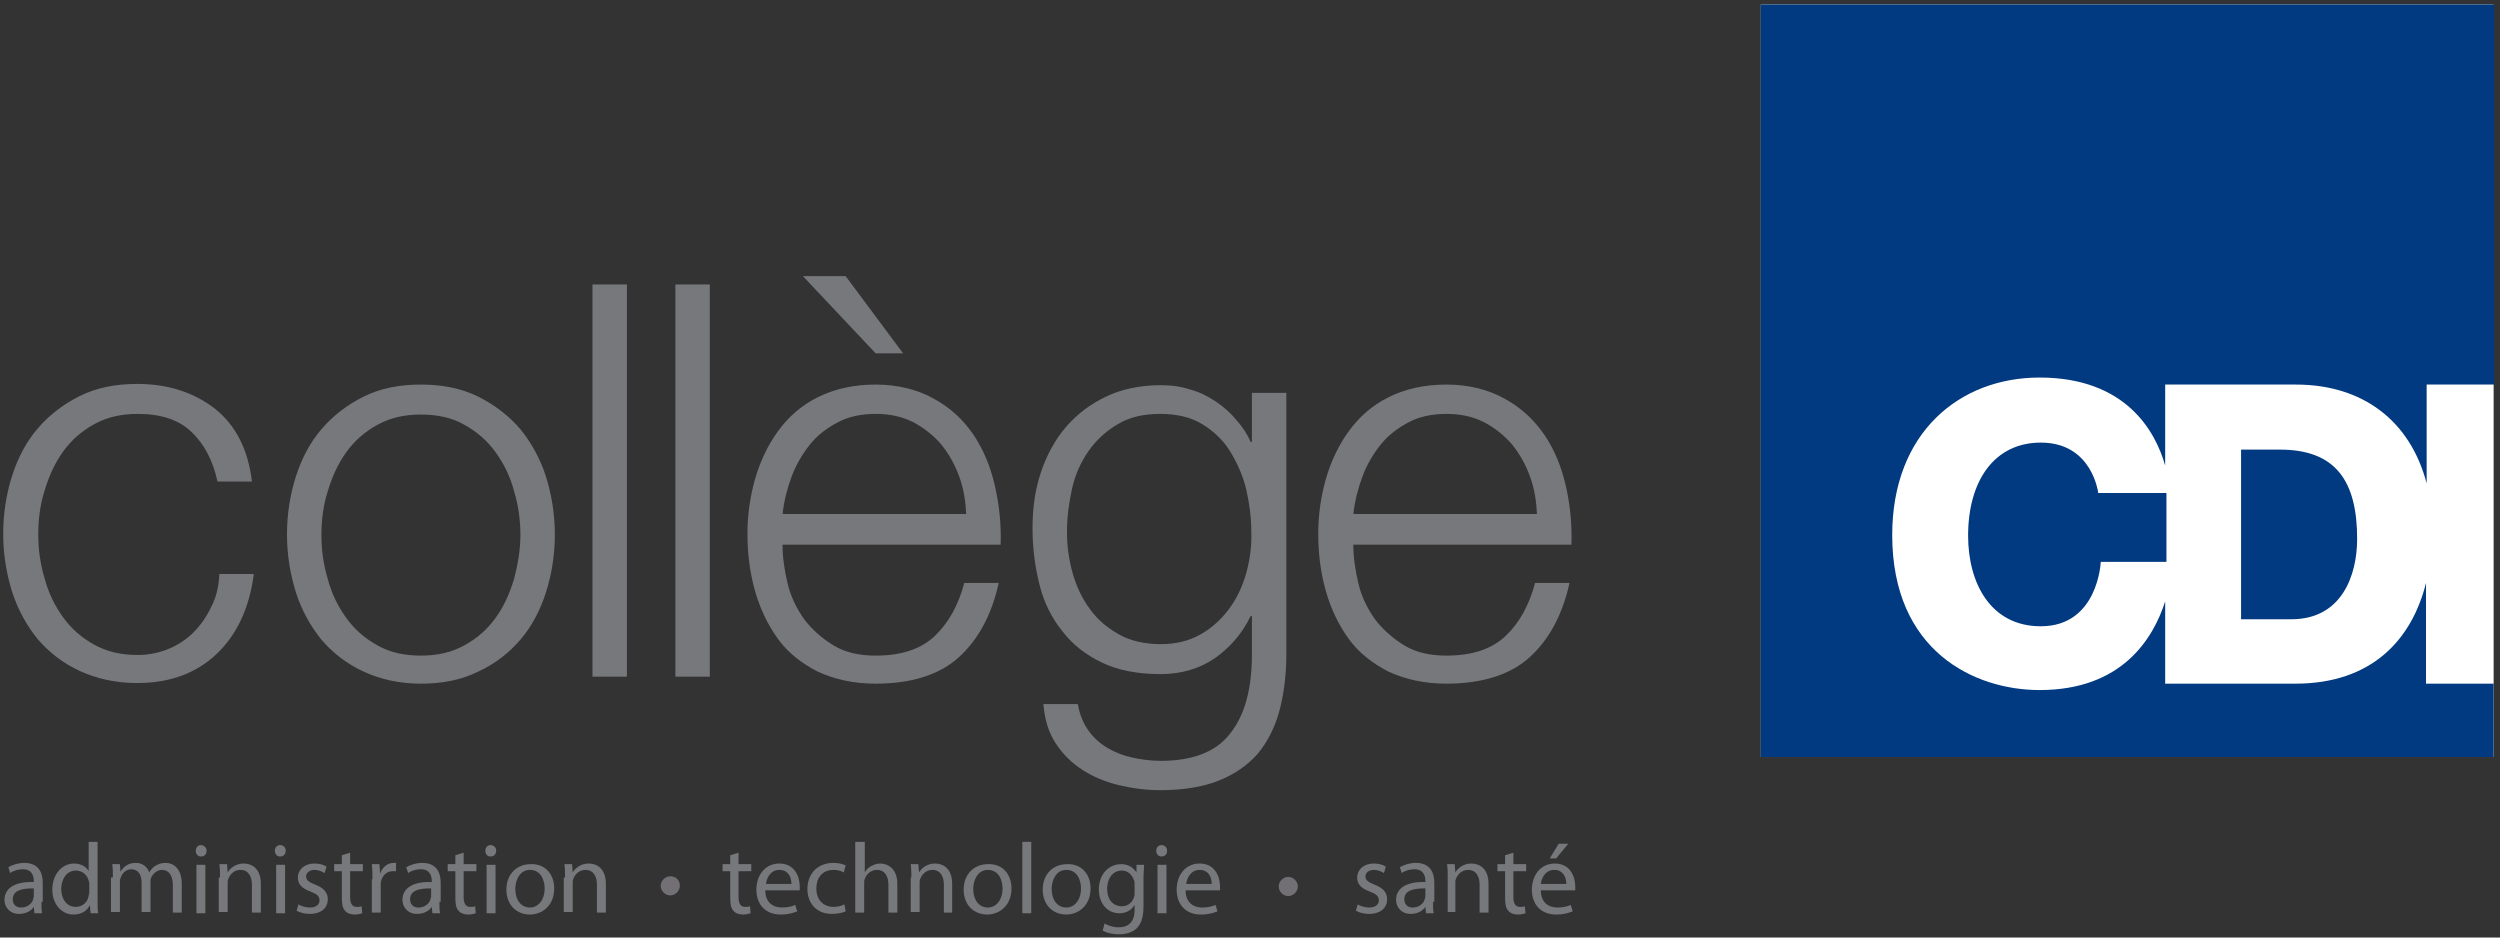
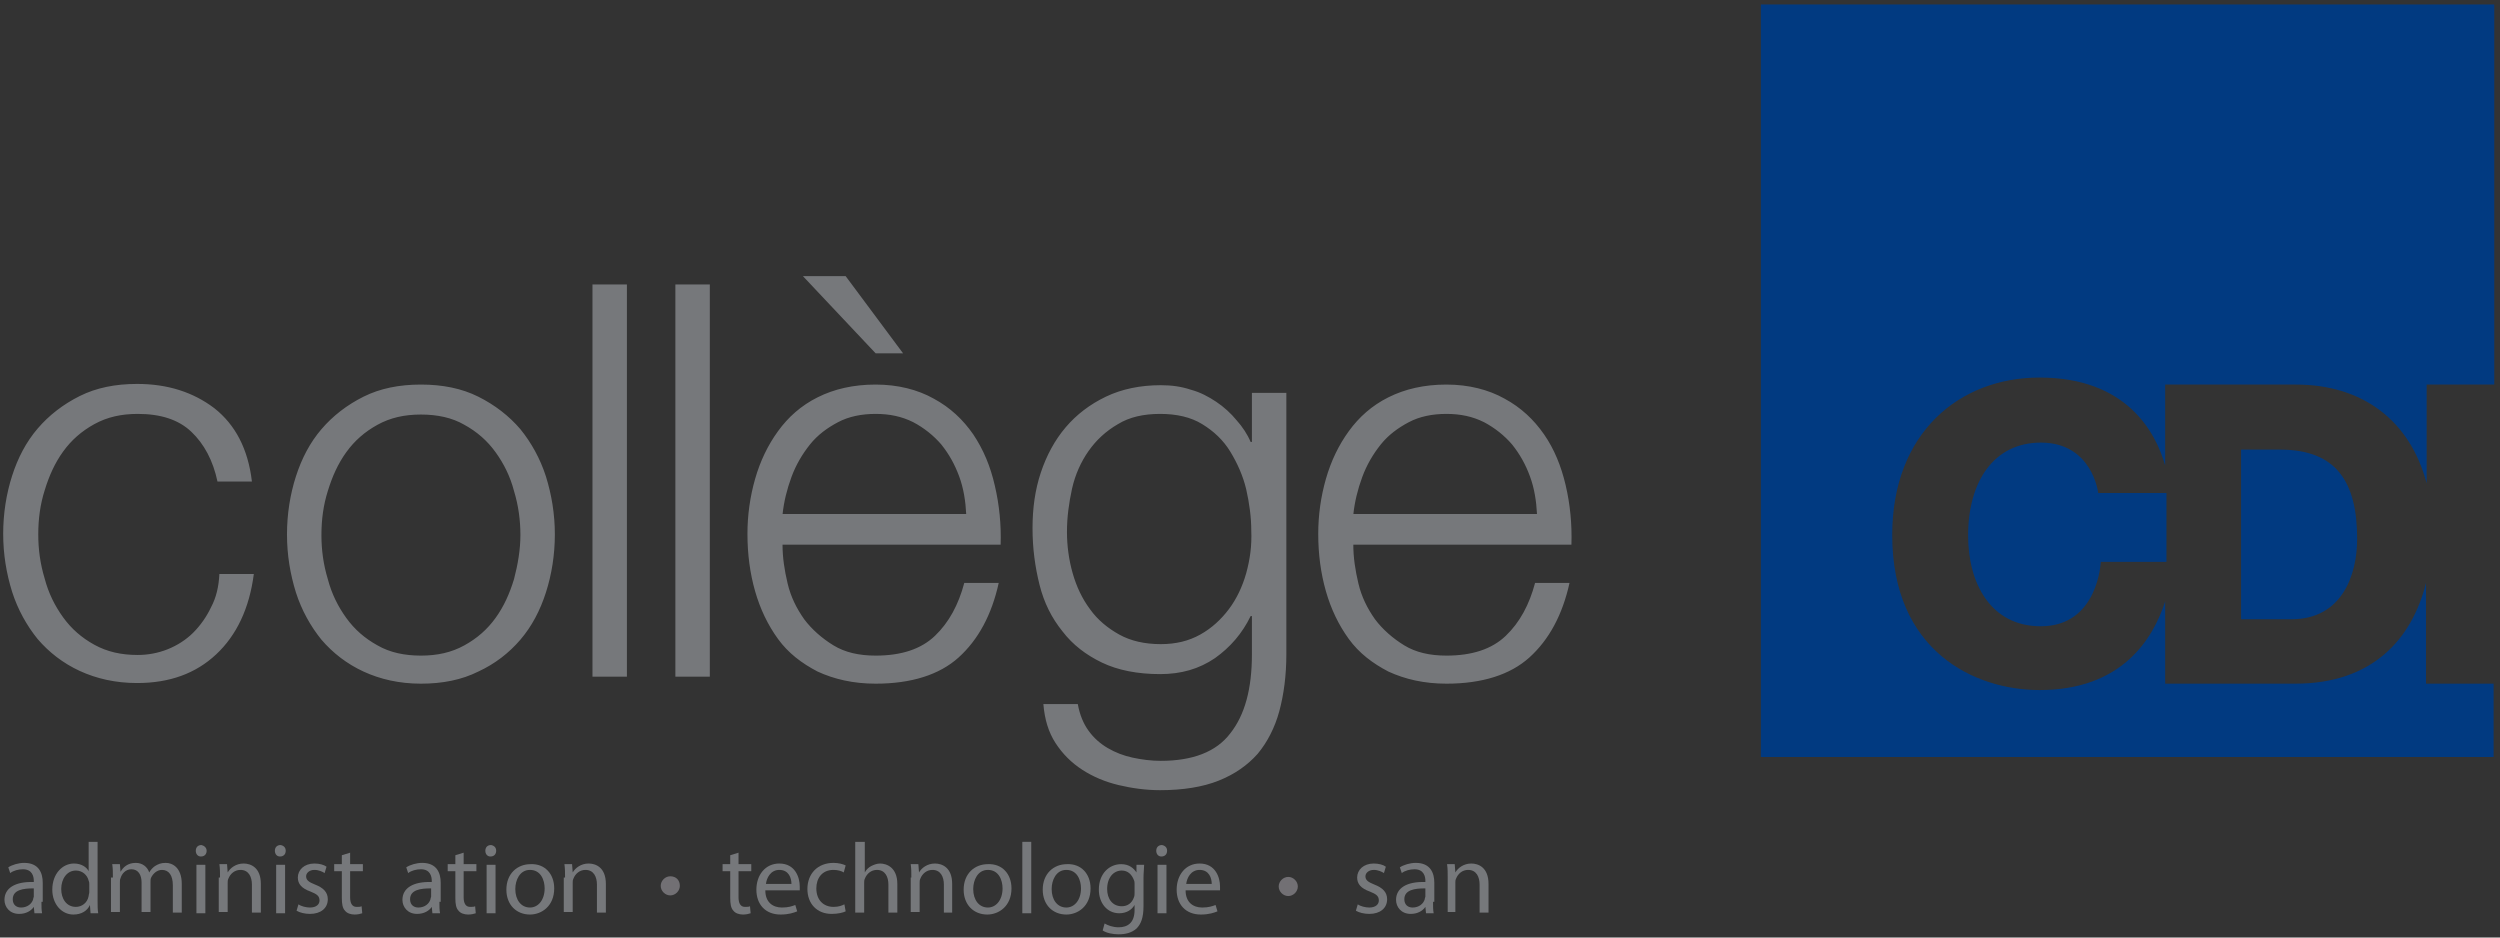
<svg xmlns="http://www.w3.org/2000/svg" width="392" height="147" viewBox="0 0 392 147" fill="none">
  <rect x="0" y="0" width="392" height="147" fill="#333333" stroke="none" />
  <path d="M106.6 138.9C106.6 139.7 105.9 140.4 105.1 140.4C104.3 140.4 103.6 139.7 103.6 138.9C103.6 138.1 104.3 137.4 105.1 137.4C106 137.4 106.6 138 106.6 138.9Z" fill="#727074" />
  <path d="M203.5 139C203.5 139.8 202.8 140.5 202 140.5C201.2 140.5 200.5 139.8 200.5 139C200.5 138.2 201.2 137.5 202 137.5C202.8 137.5 203.5 138.2 203.5 139Z" fill="#727074" />
  <path d="M6.5 141.4C6.5 142.1 6.5 142.7 6.6 143.2H5.4L5.3 142.2C4.9 142.8 4.1 143.3 3 143.3C1.5 143.3 0.7 142.2 0.7 141.1C0.7 139.3 2.3 138.2 5.3 138.3V138.1C5.3 137.5 5.1 136.3 3.6 136.3C2.9 136.3 2.1 136.5 1.6 136.9L1.3 136C1.9 135.6 2.9 135.3 3.8 135.3C6.1 135.3 6.7 136.9 6.7 138.4V141.4H6.5ZM5.2 139.3C3.7 139.3 2 139.5 2 141C2 141.9 2.6 142.3 3.3 142.3C4.3 142.3 5 141.7 5.2 141C5.2 140.8 5.3 140.7 5.3 140.6V139.3H5.2Z" fill="#76787B" />
  <path d="M15.3 132V141.2C15.3 141.9 15.3 142.7 15.4 143.2H14.2L14.1 141.9C13.7 142.8 12.8 143.4 11.5 143.4C9.7 143.4 8.2 141.8 8.2 139.5C8.2 137 9.8 135.4 11.6 135.4C12.8 135.4 13.6 136 13.9 136.6V132H15.3ZM14 138.7C14 138.5 14 138.3 13.9 138.1C13.7 137.2 12.9 136.5 11.9 136.5C10.5 136.5 9.6 137.8 9.6 139.4C9.6 140.9 10.4 142.2 11.9 142.2C12.8 142.2 13.7 141.6 13.9 140.5C13.9 140.3 14 140.1 14 139.9V138.7Z" fill="#76787B" />
  <path d="M17.7 137.6C17.7 136.8 17.7 136.2 17.6 135.5H18.8L18.9 136.7C19.3 136 20 135.3 21.3 135.3C22.3 135.3 23.1 135.9 23.4 136.8C23.6 136.4 24 136 24.3 135.8C24.8 135.5 25.2 135.3 26 135.3C27 135.3 28.5 136 28.5 138.6V143.1H27.1V138.8C27.1 137.3 26.5 136.4 25.4 136.4C24.6 136.4 24 137 23.7 137.6C23.6 137.8 23.6 138 23.6 138.3V143H22.2V138.4C22.2 137.2 21.7 136.3 20.6 136.3C19.7 136.3 19.1 137 18.9 137.7C18.8 137.9 18.8 138.1 18.8 138.4V143H17.4V137.6H17.7Z" fill="#76787B" />
  <path d="M32.4 133.4C32.4 133.9 32.1 134.3 31.5 134.3C31 134.3 30.7 133.9 30.7 133.4C30.7 132.9 31 132.5 31.6 132.5C32 132.6 32.4 132.9 32.4 133.4ZM30.8 143.2V135.6H32.2V143.2H30.8Z" fill="#76787B" />
  <path d="M34.5 137.6C34.5 136.8 34.5 136.2 34.4 135.5H35.6L35.7 136.8C36.1 136.1 37 135.4 38.2 135.4C39.3 135.4 40.9 136 40.9 138.6V143.1H39.5V138.7C39.5 137.5 39 136.4 37.7 136.4C36.8 136.4 36.1 137 35.8 137.8C35.7 138 35.7 138.2 35.7 138.4V143H34.3V137.6H34.5Z" fill="#76787B" />
  <path d="M44.801 133.4C44.801 133.9 44.501 134.3 43.901 134.3C43.401 134.3 43.101 133.9 43.101 133.4C43.101 132.9 43.401 132.5 44.001 132.5C44.501 132.6 44.801 132.9 44.801 133.4ZM43.301 143.2V135.6H44.701V143.2H43.301Z" fill="#76787B" />
  <path d="M46.8 141.8C47.2 142.1 48 142.3 48.6 142.3C49.6 142.3 50.1 141.8 50.1 141.2C50.1 140.5 49.7 140.2 48.7 139.8C47.3 139.3 46.7 138.6 46.7 137.6C46.7 136.4 47.7 135.4 49.3 135.4C50.1 135.4 50.8 135.6 51.2 135.9L50.9 136.9C50.6 136.7 50 136.4 49.3 136.4C48.5 136.4 48 136.9 48 137.4C48 138 48.4 138.3 49.4 138.7C50.7 139.2 51.4 139.9 51.4 141C51.4 142.4 50.3 143.3 48.6 143.3C47.8 143.3 47 143.1 46.5 142.8L46.8 141.8Z" fill="#76787B" />
  <path d="M54.9 133.7V135.5H56.9V136.6H54.9V140.7C54.9 141.6 55.2 142.2 55.9 142.2C56.3 142.2 56.5 142.2 56.7 142.1L56.8 143.2C56.5 143.3 56.1 143.4 55.6 143.4C55 143.4 54.4 143.2 54.1 142.8C53.7 142.4 53.6 141.7 53.6 140.8V136.6H52.4V135.5H53.6V134.1L54.9 133.7Z" fill="#76787B" />
-   <path d="M58.4 137.9C58.4 137 58.4 136.2 58.3 135.5H59.5L59.6 137C59.9 136 60.8 135.3 61.7 135.3C61.8 135.3 62 135.3 62.1 135.3V136.6C62 136.6 61.8 136.6 61.6 136.6C60.6 136.6 59.9 137.3 59.7 138.4C59.7 138.6 59.7 138.8 59.7 139V143.1H58.3V137.9H58.4Z" fill="#76787B" />
  <path d="M68.901 141.4C68.901 142.1 68.901 142.7 69.001 143.2H67.801L67.701 142.2C67.301 142.8 66.501 143.3 65.401 143.3C63.901 143.3 63.101 142.2 63.101 141.1C63.101 139.3 64.701 138.2 67.701 138.3V138.1C67.701 137.5 67.501 136.3 66.001 136.3C65.301 136.3 64.501 136.5 64.001 136.9L63.701 136C64.301 135.6 65.301 135.3 66.201 135.3C68.501 135.3 69.101 136.9 69.101 138.4V141.4H68.901ZM67.501 139.3C66.001 139.3 64.301 139.5 64.301 141C64.301 141.9 64.901 142.3 65.601 142.3C66.601 142.3 67.301 141.7 67.501 141C67.501 140.8 67.601 140.7 67.601 140.6V139.3H67.501Z" fill="#76787B" />
  <path d="M72.7 133.7V135.5H74.7V136.6H72.7V140.7C72.7 141.6 73 142.2 73.7 142.2C74.1 142.2 74.3 142.2 74.5 142.1L74.6 143.2C74.3 143.3 73.9 143.4 73.4 143.4C72.8 143.4 72.2 143.2 71.9 142.8C71.5 142.4 71.4 141.7 71.4 140.8V136.6H70.2V135.5H71.4V134.1L72.7 133.7Z" fill="#76787B" />
-   <path d="M77.801 133.4C77.801 133.9 77.501 134.3 76.901 134.3C76.401 134.3 76.101 133.9 76.101 133.4C76.101 132.9 76.401 132.5 77.001 132.5C77.501 132.6 77.801 132.9 77.801 133.4ZM76.301 143.2V135.6H77.701V143.2H76.301Z" fill="#76787B" />
+   <path d="M77.801 133.4C77.801 133.9 77.501 134.3 76.901 134.3C76.401 134.3 76.101 133.9 76.101 133.4C76.101 132.9 76.401 132.5 77.001 132.5C77.501 132.6 77.801 132.9 77.801 133.4ZM76.301 143.2V135.6H77.701V143.2Z" fill="#76787B" />
  <path d="M86.9 139.3C86.9 142.1 84.9 143.4 83.1 143.4C81 143.4 79.4 141.9 79.4 139.5C79.4 137 81.1 135.5 83.2 135.5C85.4 135.4 86.9 137 86.9 139.3ZM80.8 139.4C80.8 141.1 81.7 142.3 83.1 142.3C84.4 142.3 85.4 141.1 85.4 139.3C85.4 138 84.8 136.4 83.1 136.4C81.5 136.4 80.8 138 80.8 139.4Z" fill="#76787B" />
  <path d="M88.6 137.6C88.6 136.8 88.6 136.2 88.5 135.5H89.7L89.8 136.8C90.2 136.1 91.1 135.4 92.3 135.4C93.4 135.4 95 136 95 138.6V143.1H93.6V138.7C93.6 137.5 93.1 136.4 91.8 136.4C90.9 136.4 90.2 137 89.9 137.8C89.8 138 89.8 138.2 89.8 138.4V143H88.4V137.6H88.6Z" fill="#76787B" />
  <path d="M115.8 133.7V135.5H117.8V136.6H115.8V140.7C115.8 141.6 116.1 142.2 116.8 142.2C117.2 142.2 117.4 142.2 117.6 142.1L117.7 143.2C117.4 143.3 117 143.4 116.5 143.4C115.9 143.4 115.3 143.2 115 142.8C114.6 142.4 114.5 141.7 114.5 140.8V136.6H113.3V135.5H114.5V134.1L115.8 133.7Z" fill="#76787B" />
  <path d="M120.001 139.6C120.001 141.5 121.201 142.3 122.601 142.3C123.601 142.3 124.201 142.1 124.701 141.9L125.001 142.9C124.501 143.1 123.701 143.4 122.401 143.4C120.001 143.4 118.601 141.8 118.601 139.5C118.601 137.2 120.001 135.4 122.201 135.4C124.701 135.4 125.401 137.6 125.401 139C125.401 139.3 125.401 139.5 125.401 139.6H120.001V139.6ZM124.101 138.6C124.101 137.7 123.701 136.4 122.201 136.4C120.801 136.4 120.201 137.7 120.101 138.6H124.101Z" fill="#76787B" />
  <path d="M132.601 142.9C132.201 143.1 131.401 143.3 130.401 143.3C128.101 143.3 126.601 141.7 126.601 139.4C126.601 137 128.201 135.3 130.701 135.3C131.501 135.3 132.201 135.5 132.601 135.7L132.301 136.8C132.001 136.6 131.401 136.4 130.701 136.4C128.901 136.4 128.001 137.7 128.001 139.3C128.001 141.1 129.101 142.2 130.701 142.2C131.501 142.2 132.001 142 132.401 141.8L132.601 142.9Z" fill="#76787B" />
  <path d="M134.201 132H135.601V136.8C135.801 136.4 136.201 136 136.601 135.8C137.001 135.6 137.501 135.4 138.001 135.4C139.001 135.4 140.701 136 140.701 138.6V143.1H139.301V138.7C139.301 137.5 138.801 136.4 137.501 136.4C136.601 136.4 135.901 137 135.601 137.8C135.501 138 135.501 138.2 135.501 138.5V143.1H134.101V132H134.201Z" fill="#76787B" />
  <path d="M142.9 137.6C142.9 136.8 142.9 136.2 142.8 135.5H144L144.1 136.8C144.5 136.1 145.4 135.4 146.6 135.4C147.7 135.4 149.3 136 149.3 138.6V143.1H148V138.7C148 137.5 147.5 136.4 146.2 136.4C145.3 136.4 144.6 137 144.3 137.8C144.2 138 144.2 138.2 144.2 138.4V143H142.8V137.6H142.9Z" fill="#76787B" />
  <path d="M158.601 139.3C158.601 142.1 156.601 143.4 154.801 143.4C152.701 143.4 151.101 141.9 151.101 139.5C151.101 137 152.801 135.5 154.901 135.5C157.101 135.4 158.601 137 158.601 139.3ZM152.601 139.4C152.601 141.1 153.501 142.3 154.901 142.3C156.201 142.3 157.201 141.1 157.201 139.3C157.201 138 156.601 136.4 154.901 136.4C153.301 136.4 152.601 138 152.601 139.4Z" fill="#76787B" />
  <path d="M160.3 132H161.7V143.2H160.3V132Z" fill="#76787B" />
  <path d="M171 139.3C171 142.1 169 143.4 167.2 143.4C165.1 143.4 163.5 141.9 163.5 139.5C163.5 137 165.2 135.5 167.3 135.5C169.5 135.4 171 137 171 139.3ZM164.9 139.4C164.9 141.1 165.8 142.3 167.2 142.3C168.5 142.3 169.5 141.1 169.5 139.3C169.5 138 168.9 136.4 167.2 136.4C165.6 136.4 164.9 138 164.9 139.4Z" fill="#76787B" />
  <path d="M179.3 142.1C179.3 143.9 178.9 144.9 178.2 145.6C177.4 146.3 176.4 146.5 175.4 146.5C174.5 146.5 173.5 146.3 172.9 145.9L173.2 144.8C173.7 145.1 174.5 145.4 175.4 145.4C176.8 145.4 177.9 144.7 177.9 142.7V141.9C177.5 142.6 176.7 143.2 175.5 143.2C173.6 143.2 172.3 141.6 172.3 139.5C172.3 136.9 174 135.5 175.8 135.5C177.1 135.5 177.8 136.2 178.2 136.8V135.6H179.4C179.4 136.1 179.3 136.8 179.3 137.7V142.1ZM177.9 138.6C177.9 138.4 177.9 138.2 177.8 138C177.5 137.2 176.9 136.5 175.9 136.5C174.6 136.5 173.6 137.6 173.6 139.4C173.6 140.9 174.4 142.1 175.9 142.1C176.8 142.1 177.5 141.6 177.8 140.7C177.9 140.5 177.9 140.2 177.9 140V138.6Z" fill="#76787B" />
  <path d="M183 133.4C183 133.9 182.7 134.3 182.1 134.3C181.6 134.3 181.3 133.9 181.3 133.4C181.3 132.9 181.6 132.5 182.2 132.5C182.7 132.6 183 132.9 183 133.4ZM181.5 143.2V135.6H182.9V143.2H181.5Z" fill="#76787B" />
  <path d="M185.9 139.6C185.9 141.5 187.1 142.3 188.5 142.3C189.5 142.3 190.1 142.1 190.6 141.9L190.9 142.9C190.4 143.1 189.6 143.4 188.3 143.4C185.9 143.4 184.5 141.8 184.5 139.5C184.5 137.2 185.9 135.4 188.1 135.4C190.6 135.4 191.3 137.6 191.3 139C191.3 139.3 191.3 139.5 191.3 139.6H185.9V139.6ZM190 138.6C190 137.7 189.6 136.4 188.1 136.4C186.7 136.4 186.1 137.7 186 138.6H190Z" fill="#76787B" />
  <path d="M212.901 141.8C213.301 142.1 214.101 142.3 214.701 142.3C215.701 142.3 216.201 141.8 216.201 141.2C216.201 140.5 215.801 140.2 214.801 139.8C213.401 139.3 212.801 138.6 212.801 137.6C212.801 136.4 213.801 135.4 215.401 135.4C216.201 135.4 216.901 135.6 217.301 135.9L217.001 136.9C216.701 136.7 216.101 136.4 215.401 136.4C214.601 136.4 214.101 136.9 214.101 137.4C214.101 138 214.501 138.3 215.501 138.7C216.801 139.2 217.501 139.9 217.501 141C217.501 142.4 216.401 143.3 214.701 143.3C213.901 143.3 213.101 143.1 212.601 142.8L212.901 141.8Z" fill="#76787B" />
  <path d="M224.7 141.4C224.7 142.1 224.7 142.7 224.8 143.2H223.6L223.5 142.2C223.1 142.8 222.3 143.3 221.2 143.3C219.7 143.3 218.9 142.2 218.9 141.1C218.9 139.3 220.5 138.2 223.5 138.3V138.1C223.5 137.5 223.3 136.3 221.8 136.3C221.1 136.3 220.3 136.5 219.8 136.9L219.5 136C220.1 135.6 221.1 135.3 222 135.3C224.3 135.3 224.9 136.9 224.9 138.4V141.4H224.7ZM223.4 139.3C221.9 139.3 220.2 139.5 220.2 141C220.2 141.9 220.8 142.3 221.5 142.3C222.5 142.3 223.2 141.7 223.4 141C223.4 140.8 223.5 140.7 223.5 140.6V139.3H223.4Z" fill="#76787B" />
  <path d="M227 137.6C227 136.8 227 136.2 226.9 135.5H228.1L228.2 136.8C228.6 136.1 229.5 135.4 230.7 135.4C231.8 135.4 233.4 136 233.4 138.6V143.1H232V138.7C232 137.5 231.5 136.4 230.2 136.4C229.3 136.4 228.6 137 228.3 137.8C228.2 138 228.2 138.2 228.2 138.4V143H227V137.6Z" fill="#76787B" />
-   <path d="M237.3 133.7V135.5H239.3V136.6H237.3V140.7C237.3 141.6 237.6 142.2 238.3 142.2C238.7 142.2 238.9 142.2 239.1 142.1L239.2 143.2C238.9 143.3 238.5 143.4 238 143.4C237.4 143.4 236.8 143.2 236.5 142.8C236.1 142.4 236 141.7 236 140.8V136.6H234.8V135.5H236V134.1L237.3 133.7Z" fill="#76787B" />
-   <path d="M241.6 139.6C241.6 141.5 242.8 142.3 244.2 142.3C245.2 142.3 245.8 142.1 246.3 141.9L246.6 142.9C246.1 143.1 245.3 143.4 244 143.4C241.6 143.4 240.2 141.8 240.2 139.5C240.2 137.2 241.6 135.4 243.8 135.4C246.3 135.4 247 137.6 247 139C247 139.3 247 139.5 247 139.6H241.6V139.6ZM245.6 138.6C245.6 137.7 245.2 136.4 243.7 136.4C242.3 136.4 241.7 137.7 241.6 138.6H245.6ZM245.9 132.3L244 134.6H243L244.4 132.3H245.9Z" fill="#76787B" />
  <path d="M141.6 55.4L132.6 43.3H125.9L137.3 55.4H141.6ZM81.6 67.3C79.8 65.2 77.6 63.5 75 62.2C72.4 60.9 69.4 60.3 66 60.3C62.6 60.3 59.6 60.9 57 62.2C54.4 63.5 52.2 65.2 50.4 67.3C48.6 69.4 47.3 71.9 46.4 74.7C45.5 77.5 45 80.6 45 83.8C45 87 45.5 90 46.4 92.9C47.3 95.7 48.7 98.2 50.4 100.3C52.2 102.4 54.4 104.1 57 105.3C59.6 106.5 62.6 107.2 66 107.2C69.4 107.2 72.4 106.6 75 105.3C77.6 104.1 79.8 102.4 81.6 100.3C83.4 98.2 84.7 95.7 85.6 92.9C86.5 90.1 87 87 87 83.8C87 80.6 86.5 77.6 85.6 74.7C84.7 71.9 83.3 69.4 81.6 67.3ZM80.6 90.8C79.9 93.1 79 95.1 77.7 96.9C76.4 98.7 74.8 100.1 72.8 101.2C70.8 102.3 68.6 102.8 66 102.8C63.4 102.8 61.1 102.3 59.2 101.2C57.2 100.1 55.6 98.7 54.3 96.9C53 95.1 52 93.1 51.4 90.8C50.7 88.5 50.4 86.2 50.4 83.9C50.4 81.5 50.7 79.2 51.4 77C52.1 74.7 53 72.7 54.3 70.9C55.6 69.1 57.2 67.7 59.2 66.6C61.2 65.5 63.4 65 66 65C68.6 65 70.9 65.5 72.8 66.6C74.8 67.7 76.4 69.1 77.7 70.9C79 72.7 80 74.7 80.6 77C81.3 79.3 81.6 81.6 81.6 83.9C81.6 86.2 81.2 88.5 80.6 90.8ZM33.1 95.2C32.4 96.7 31.4 98.1 30.3 99.2C29.2 100.3 27.8 101.2 26.3 101.8C24.8 102.4 23.2 102.7 21.6 102.7C19 102.7 16.8 102.2 14.8 101.1C12.8 100 11.2 98.6 9.9 96.8C8.6 95 7.6 93 7 90.7C6.3 88.4 6 86.1 6 83.8C6 81.4 6.3 79.1 7 76.9C7.7 74.6 8.6 72.6 9.9 70.8C11.2 69 12.8 67.6 14.8 66.5C16.8 65.4 19 64.9 21.6 64.9C25.2 64.9 28 65.8 30 67.7C32 69.6 33.4 72.2 34.1 75.5H39.5C38.9 70.4 36.9 66.6 33.6 64C30.3 61.5 26.3 60.2 21.5 60.2C18.1 60.2 15.1 60.8 12.5 62.1C9.9 63.4 7.7 65.1 5.9 67.2C4.1 69.3 2.8 71.8 1.9 74.6C1 77.4 0.5 80.5 0.5 83.7C0.5 86.9 1 89.9 1.9 92.8C2.8 95.6 4.2 98.1 5.9 100.2C7.7 102.3 9.9 104 12.5 105.2C15.1 106.4 18.1 107.1 21.5 107.1C26.6 107.1 30.7 105.6 33.9 102.6C37.1 99.6 39.1 95.4 39.8 90H34.4C34.3 92 33.9 93.7 33.1 95.2ZM92.9 106.1H98.3V44.6H92.9V106.1ZM196.3 69.3H196.1C195.6 68.1 194.8 66.9 193.9 65.9C193 64.8 191.9 63.8 190.7 63C189.5 62.2 188.2 61.5 186.7 61.1C185.2 60.6 183.7 60.4 182 60.4C178.8 60.4 175.9 61 173.4 62.2C170.9 63.4 168.8 65 167.1 67C165.4 69 164.1 71.4 163.2 74.1C162.3 76.8 161.9 79.7 161.9 82.8C161.9 86 162.3 88.9 163 91.7C163.7 94.5 164.9 96.9 166.6 99C168.2 101.1 170.3 102.7 172.8 103.9C175.3 105.1 178.4 105.7 181.9 105.7C185.2 105.7 188 104.9 190.5 103.2C192.9 101.5 194.8 99.3 196.1 96.6H196.3V102.6C196.3 108 195.2 112.1 192.9 115C190.7 117.9 187 119.3 182 119.3C180.5 119.3 179 119.1 177.6 118.8C176.2 118.5 174.9 118 173.7 117.3C172.5 116.6 171.5 115.7 170.7 114.6C169.9 113.5 169.3 112.1 169 110.4H163.6C163.8 112.8 164.4 114.8 165.5 116.5C166.6 118.2 168 119.6 169.7 120.7C171.4 121.8 173.3 122.6 175.4 123.1C177.5 123.6 179.7 123.9 181.9 123.9C185.5 123.9 188.6 123.4 191.1 122.4C193.6 121.4 195.6 120 197.2 118.2C198.7 116.4 199.9 114.1 200.6 111.5C201.3 108.9 201.7 105.9 201.7 102.6V61.6H196.3V69.3V69.3ZM195.4 89.9C194.8 92 193.9 93.9 192.7 95.5C191.5 97.1 190 98.5 188.2 99.5C186.4 100.5 184.4 101 182 101C179.5 101 177.3 100.5 175.5 99.5C173.7 98.5 172.1 97.2 170.9 95.5C169.7 93.9 168.8 92 168.2 89.9C167.6 87.8 167.3 85.6 167.3 83.4C167.3 81.1 167.6 78.9 168.1 76.6C168.6 74.4 169.5 72.4 170.7 70.7C171.9 69 173.4 67.6 175.3 66.5C177.1 65.4 179.3 64.9 181.9 64.9C184.5 64.9 186.7 65.4 188.5 66.5C190.3 67.6 191.8 69 192.9 70.8C194 72.6 194.9 74.6 195.4 76.7C195.9 78.9 196.2 81.1 196.2 83.2C196.3 85.6 196 87.7 195.4 89.9ZM245.5 76.1C244.8 73.1 243.7 70.4 242.1 68.1C240.5 65.8 238.5 63.9 235.9 62.5C233.4 61.1 230.3 60.3 226.8 60.3C223.3 60.3 220.3 61 217.7 62.3C215.1 63.6 213.1 65.4 211.5 67.6C209.9 69.8 208.7 72.3 207.9 75.1C207.1 77.9 206.7 80.8 206.7 83.7C206.7 86.9 207.1 89.9 207.9 92.7C208.7 95.5 209.9 98 211.5 100.2C213.1 102.4 215.2 104 217.7 105.3C220.3 106.5 223.3 107.2 226.8 107.2C232.4 107.2 236.8 105.8 239.8 103.1C242.9 100.3 245 96.4 246.1 91.4H240.7C239.8 94.8 238.3 97.6 236.1 99.7C233.9 101.8 230.8 102.8 226.8 102.8C224.2 102.8 222 102.3 220.2 101.2C218.4 100.1 216.8 98.7 215.6 97.1C214.4 95.4 213.5 93.6 213 91.5C212.5 89.4 212.2 87.4 212.2 85.4H246.4C246.5 82.2 246.2 79.1 245.5 76.1ZM212.2 80.7C212.4 78.7 212.9 76.7 213.6 74.8C214.3 72.9 215.3 71.2 216.5 69.7C217.7 68.2 219.2 67.1 220.9 66.2C222.6 65.3 224.6 64.9 226.8 64.9C229 64.9 230.9 65.3 232.7 66.2C234.4 67.1 235.9 68.3 237.1 69.7C238.3 71.2 239.2 72.8 239.9 74.7C240.6 76.6 240.9 78.6 241 80.6H212.2V80.7ZM152.6 68.1C151 65.8 149 63.9 146.4 62.5C143.9 61.1 140.8 60.3 137.3 60.3C133.8 60.3 130.8 61 128.2 62.3C125.6 63.6 123.6 65.4 122 67.6C120.4 69.8 119.2 72.3 118.4 75.1C117.6 77.9 117.2 80.8 117.2 83.7C117.2 86.9 117.6 89.9 118.4 92.7C119.2 95.5 120.4 98 122 100.2C123.6 102.4 125.7 104 128.2 105.3C130.8 106.5 133.8 107.2 137.3 107.2C142.9 107.2 147.3 105.8 150.3 103.1C153.4 100.3 155.5 96.4 156.6 91.4H151.2C150.3 94.8 148.8 97.6 146.6 99.7C144.4 101.8 141.3 102.8 137.3 102.8C134.7 102.8 132.5 102.3 130.7 101.2C128.9 100.1 127.3 98.7 126.1 97.1C124.9 95.4 124 93.6 123.5 91.5C123 89.4 122.7 87.4 122.7 85.4H156.9C157 82.3 156.7 79.2 156 76.2C155.3 73.1 154.2 70.5 152.6 68.1ZM122.7 80.7C122.9 78.7 123.4 76.7 124.1 74.8C124.8 72.9 125.8 71.2 127 69.7C128.2 68.2 129.7 67.1 131.4 66.2C133.1 65.3 135.1 64.9 137.3 64.9C139.5 64.9 141.4 65.3 143.2 66.2C144.9 67.1 146.4 68.3 147.6 69.7C148.8 71.2 149.7 72.8 150.4 74.7C151.1 76.6 151.4 78.6 151.5 80.6H122.7V80.7ZM105.9 106.1H111.3V44.6H105.9V106.1Z" fill="#76787B" />
-   <path d="M391 0.7H276.1V118.7H391V0.7Z" fill="white" />
  <path d="M380.5 75.8V60.3H391.1V0.7H276.1V118.7H391V107.2H380.4V91.4C378.2 100.2 372 107.2 359.9 107.2H339.5V94.3C337.6 100.2 332.7 108.2 319.8 108.2C309.6 108.2 296.7 102.1 296.7 83.9C296.7 67.8 307.3 59.2 319.8 59.2C333.4 59.2 338 67.7 339.5 73V60.3H360C370.4 60.3 377.9 65.9 380.5 75.8ZM351.4 70.5V97.1H359.3C367.2 97.1 369.6 90.2 369.6 84.5C369.6 75.5 366.3 70.5 357.5 70.5H351.4ZM320 69.4C312.7 69.4 308.6 75.4 308.6 84C308.6 91.4 312.1 98.2 320 98.2C329 98.2 329.4 88.1 329.4 88.1H339.7V77.3H329C329 77.3 328.1 69.4 320 69.4Z" fill="#013A81" />
</svg>